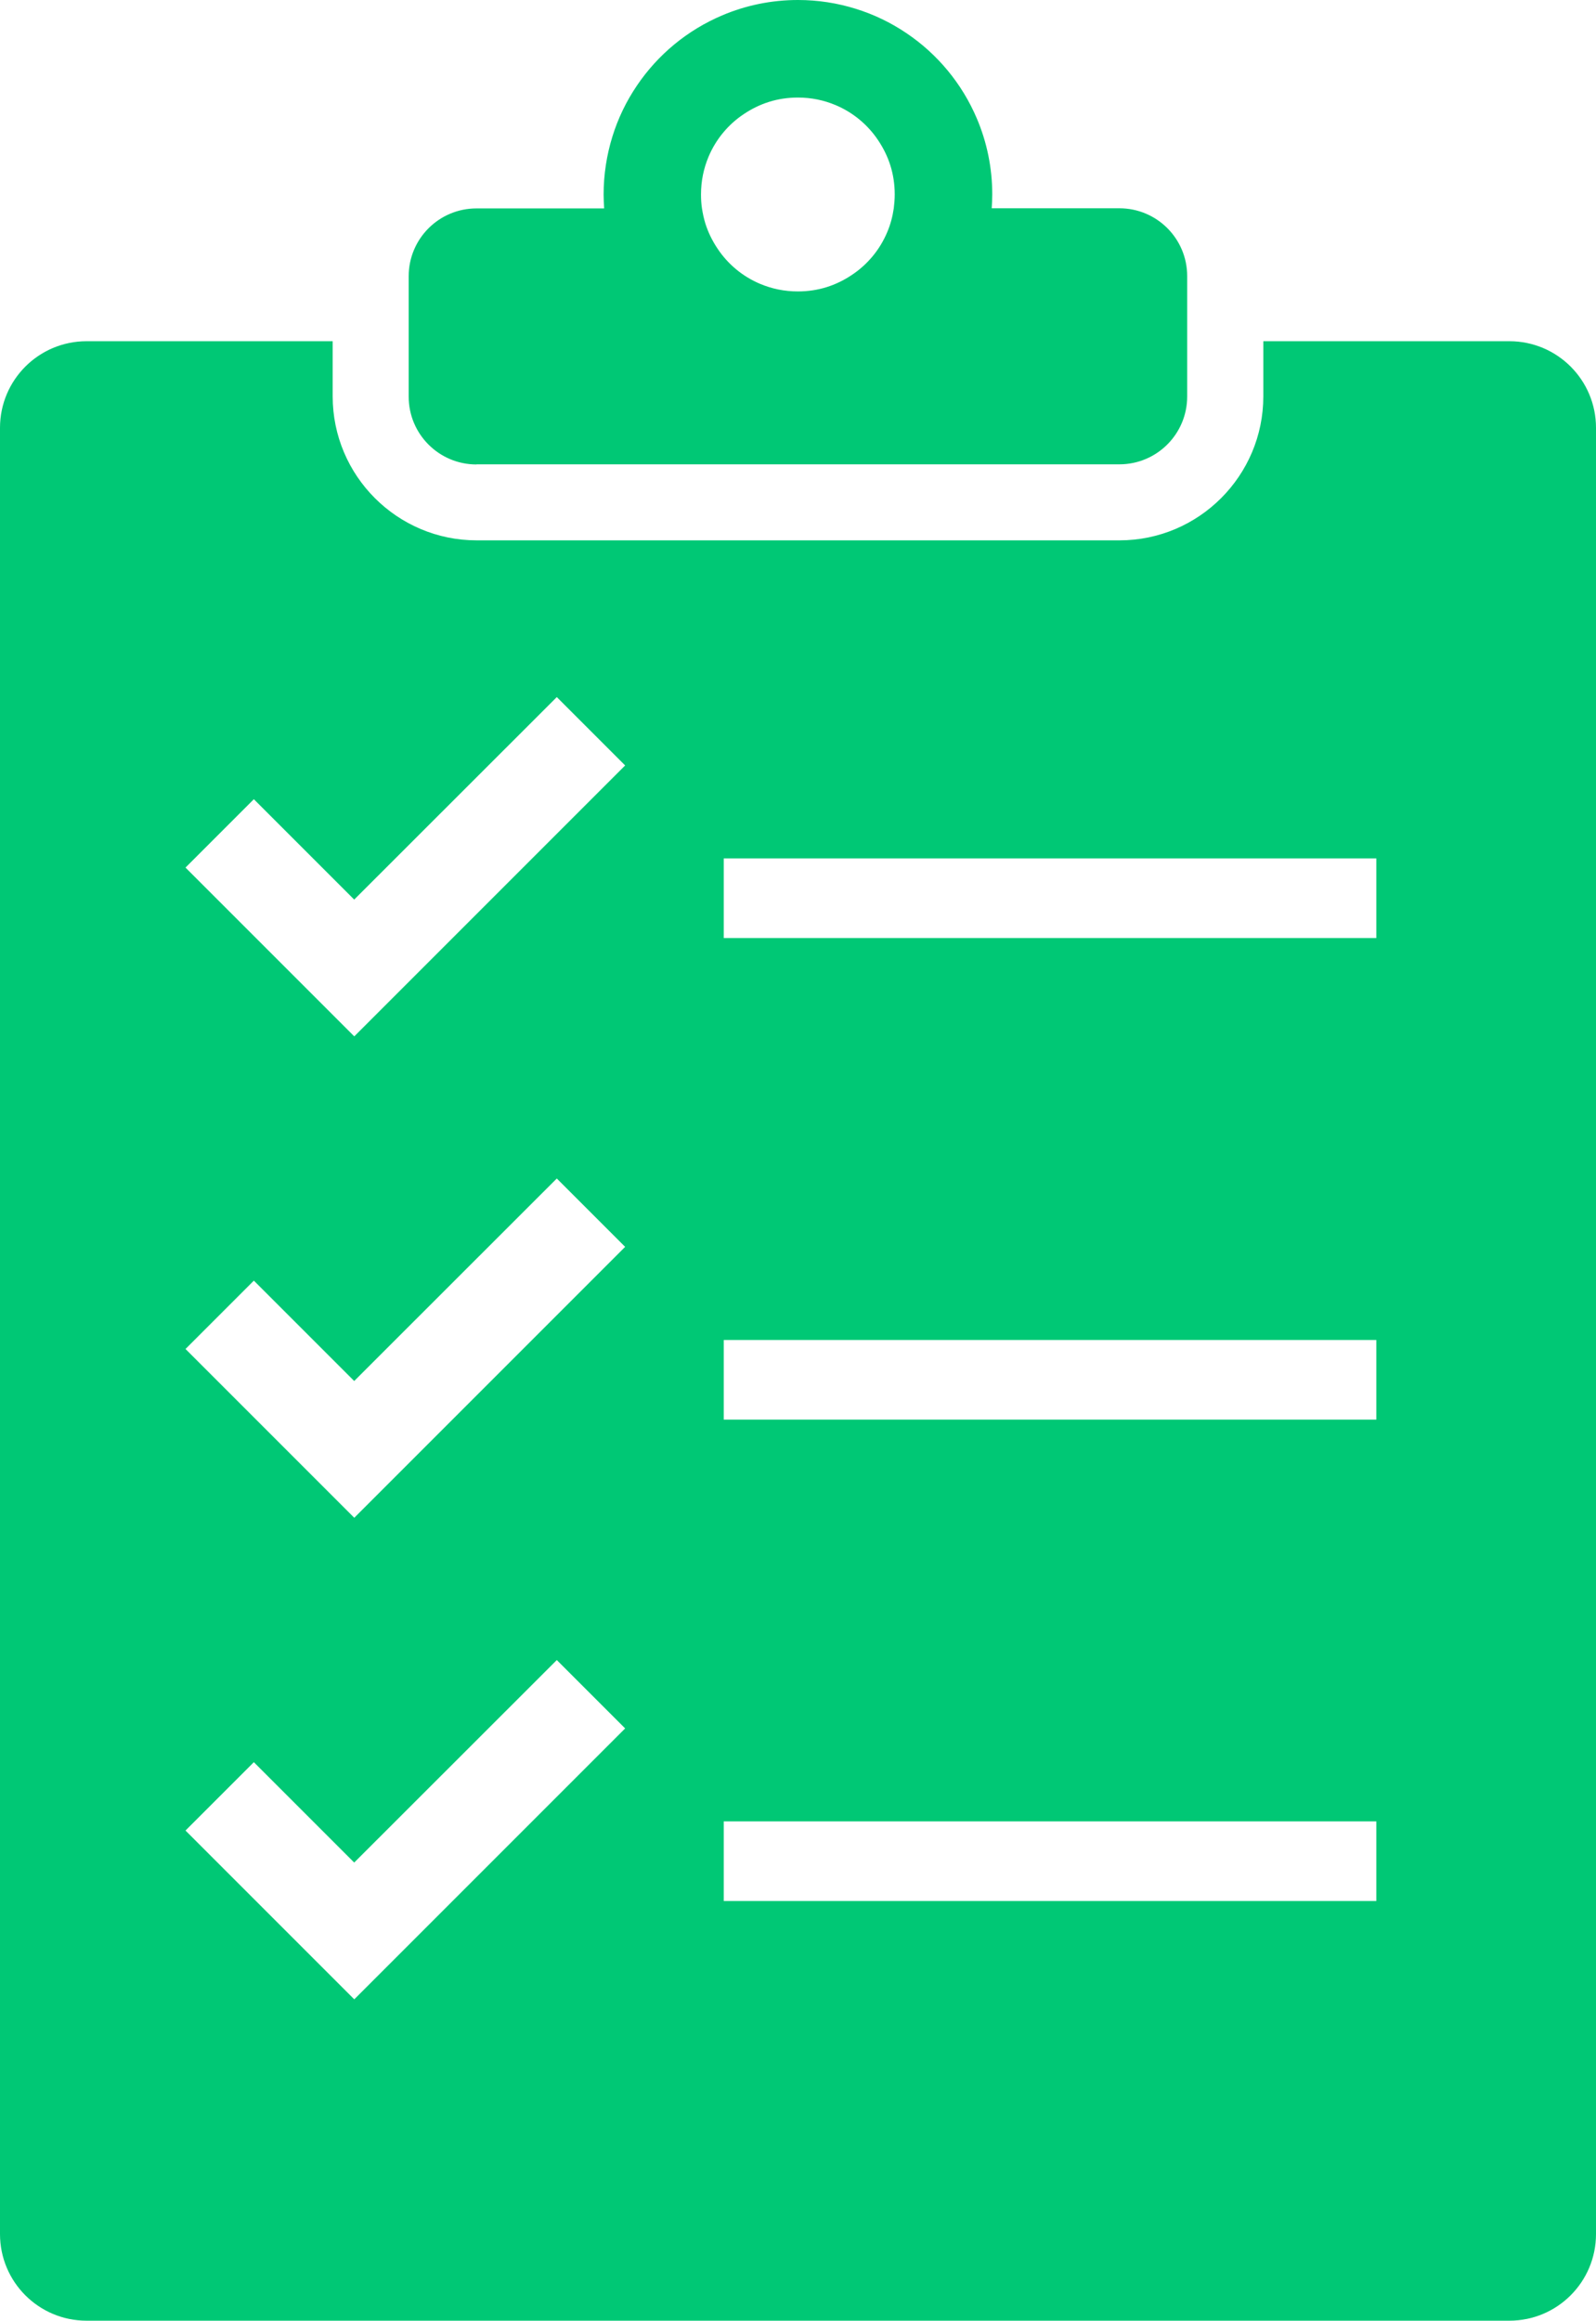
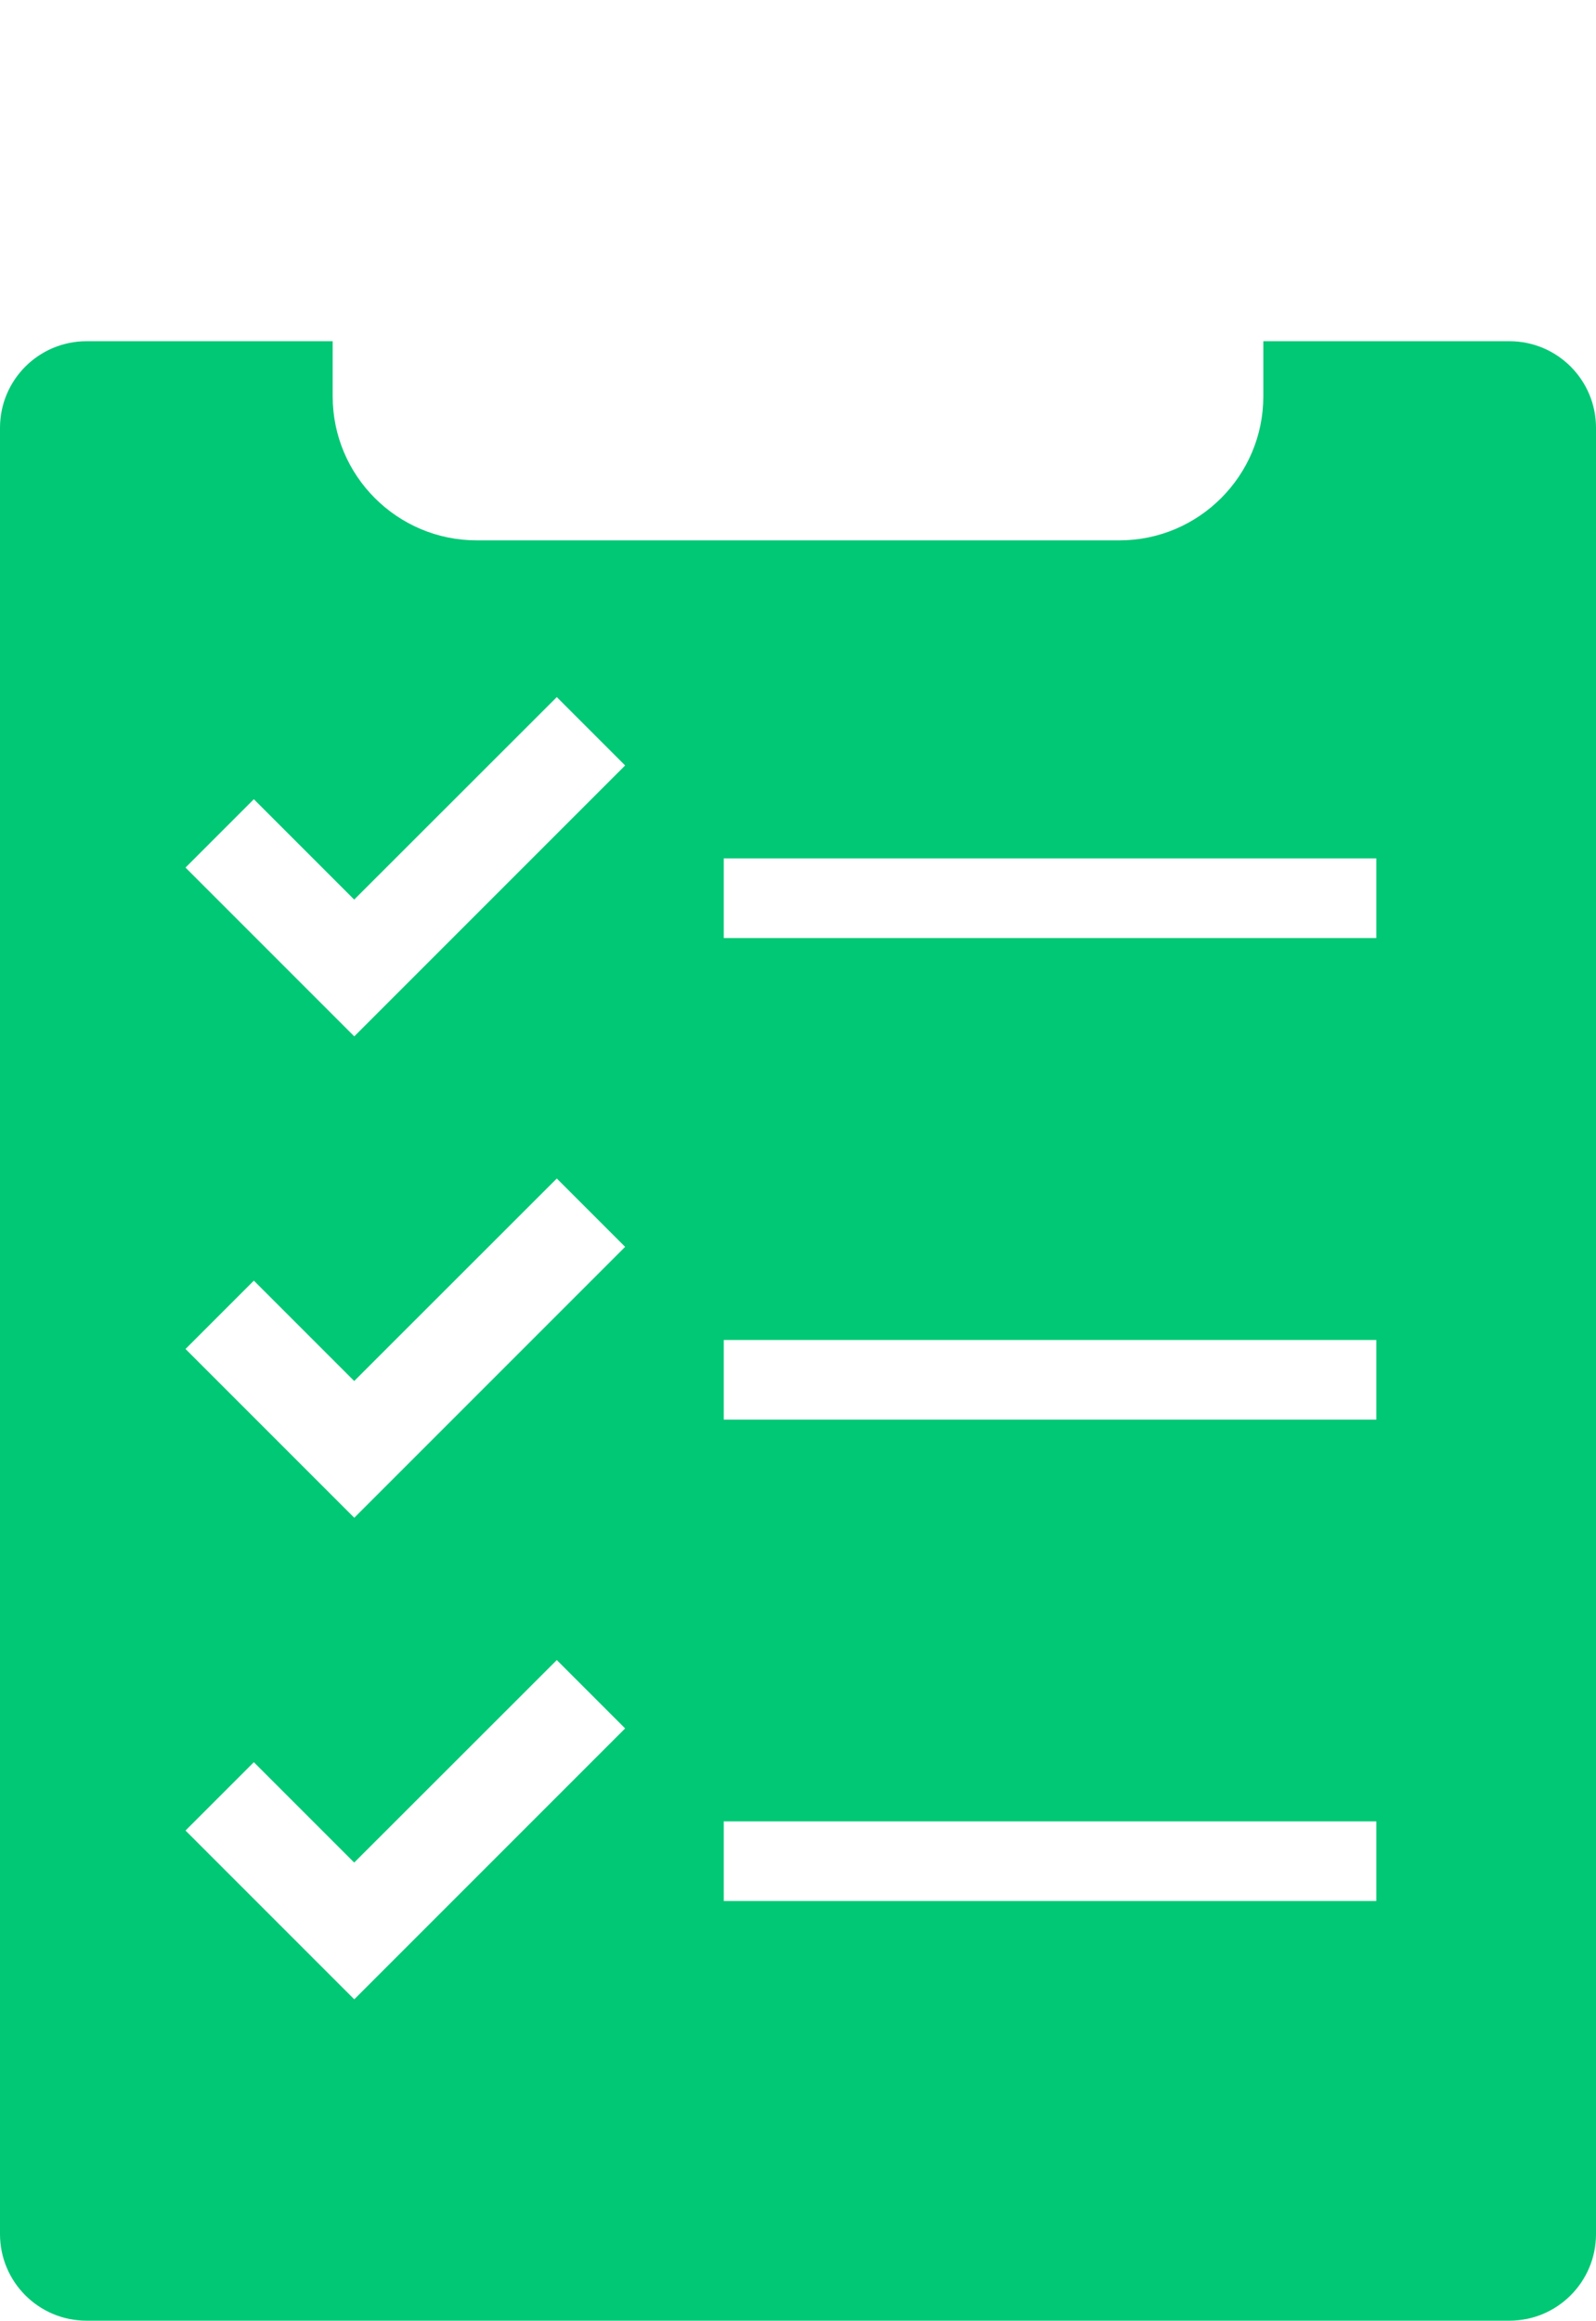
<svg xmlns="http://www.w3.org/2000/svg" id="Calque_2" data-name="Calque 2" viewBox="0 0 118.64 172.48">
  <defs>
    <style>
      .cls-1 {
        fill: #00c875;
      }
    </style>
  </defs>
  <g id="Calque_1-2" data-name="Calque 1">
    <g>
-       <path class="cls-1" d="M35.42,34.51h47.79c2.79,0,5.04-2.26,5.04-5.04v-8.95c0-2.79-2.26-5.04-5.04-5.04h-9.49c.02-.34.04-.68.04-1.03,0-1.98-.4-3.89-1.14-5.63-1.1-2.6-2.93-4.8-5.23-6.35-1.15-.78-2.43-1.4-3.79-1.82C62.25.23,60.81,0,59.32,0c-1.98,0-3.89.4-5.63,1.14-2.6,1.1-4.8,2.93-6.35,5.23-.78,1.15-1.4,2.43-1.82,3.79-.42,1.36-.65,2.81-.65,4.3,0,.34.02.69.04,1.03h-9.49c-2.79,0-5.04,2.26-5.04,5.04v8.95c0,2.79,2.26,5.04,5.04,5.04ZM52.11,14.45c0-1.01.2-1.94.56-2.8.54-1.29,1.46-2.4,2.62-3.17.58-.39,1.21-.7,1.88-.91.67-.21,1.39-.32,2.14-.32,1.01,0,1.94.2,2.8.56,1.29.54,2.4,1.46,3.17,2.62.39.58.7,1.21.91,1.88.21.67.32,1.39.32,2.14,0,.35-.03.69-.07,1.03-.09.62-.25,1.22-.49,1.78-.54,1.29-1.46,2.4-2.62,3.17-.58.39-1.21.7-1.88.91-.67.21-1.39.32-2.14.32-1.01,0-1.94-.2-2.8-.56-1.29-.54-2.4-1.46-3.17-2.62-.39-.58-.7-1.21-.91-1.88-.11-.36-.19-.73-.25-1.12-.05-.33-.07-.68-.07-1.03Z" />
      <path class="cls-1" d="M112.2,25.36h-18.29v4.1c0,5.9-4.8,10.7-10.69,10.7h-47.79c-5.9,0-10.7-4.8-10.7-10.7v-4.1H6.44c-3.56,0-6.44,2.88-6.44,6.44v134.24c0,3.56,2.88,6.44,6.44,6.44h105.76c3.56,0,6.44-2.88,6.44-6.44V31.8c0-3.56-2.88-6.44-6.44-6.44ZM26.33,148.59l-12.54-12.54h0s5.08-5.08,5.08-5.08l7.46,7.46,15.06-15.05,5.08,5.08-20.14,20.14ZM26.33,112.8l-12.54-12.54h0s5.08-5.08,5.08-5.08l7.46,7.46,15.06-15.05,5.08,5.08-20.14,20.14ZM26.33,77.02l-12.54-12.54h0s5.08-5.08,5.08-5.08l7.46,7.46,15.06-15.05,5.08,5.08-20.14,20.14ZM102.31,141.29h-48.51v-5.92h48.51v5.92ZM102.31,105.51h-48.51v-5.92h48.51v5.92ZM102.31,69.72h-48.51v-5.92h48.51v5.92Z" />
    </g>
  </g>
</svg>